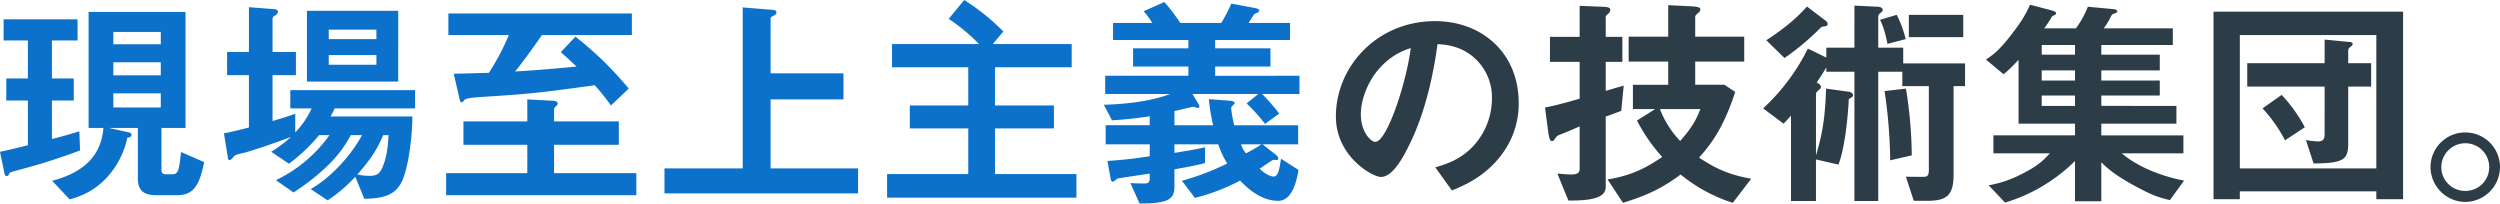
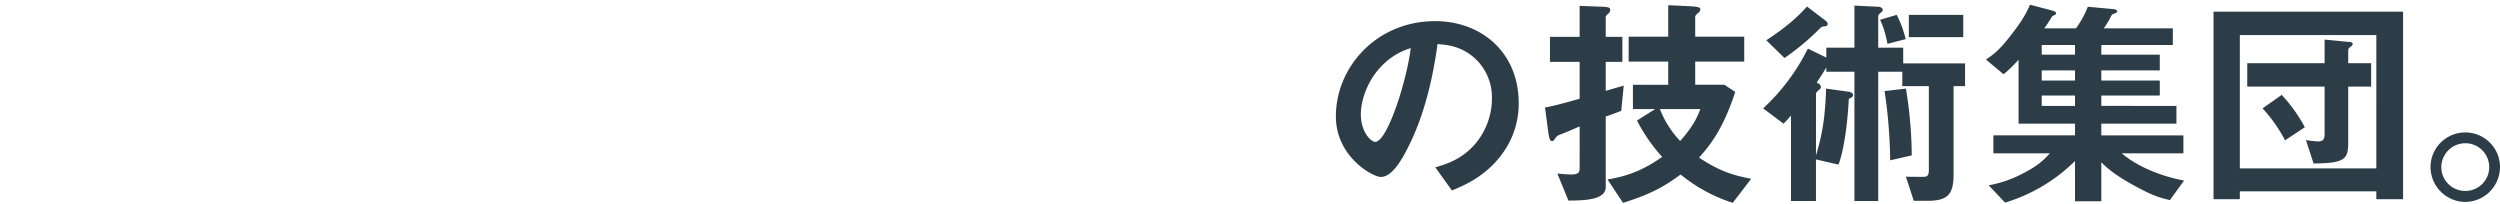
<svg xmlns="http://www.w3.org/2000/svg" width="1167.38" height="95.025" viewBox="0 0 1167.38 95.025">
  <g id="グループ_15645" data-name="グループ 15645" transform="translate(-230.92 -391.8)">
    <path id="パス_12999" data-name="パス 12999" d="M-214.515-40.11c0-23.415-17.22-38.22-39.06-38.22-27.09,0-46.305,21.21-46.305,44.52,0,18.8,17.22,28.245,21,28.245,5.46,0,10.29-8.82,13.44-15.33,3.465-7.035,9.66-21.735,13.02-46.725,3.885.315,11.235.735,17.85,7.035a24.755,24.755,0,0,1,7.56,18.375,32.85,32.85,0,0,1-7.56,20.9c-6.4,7.665-14.175,9.87-18.9,11.235L-245.7.735c5.67-2.31,16.59-6.825,24.465-18.48A39.233,39.233,0,0,0-214.515-40.11Zm-50.4-25.62c-2.1,16.38-11.13,43.785-16.59,43.785-1.89,0-6.72-4.41-6.72-12.915,0-6.405,3.045-16.17,10.5-23.31A31,31,0,0,1-264.915-65.73Zm158.97,61c-9.24-1.68-15.645-4.095-24.36-9.87,5.04-5.67,11.13-13.02,16.9-30.66l-5.04-3.36h-13.65V-59.43h22.89V-71.085h-22.89v-9.24c0-.525.315-.84,1.155-1.68a2.413,2.413,0,0,0,1.26-1.89c0-1.155-2.73-1.26-4.305-1.365l-10.71-.525v14.7h-18.48V-59.43h18.48v10.815h-16.485v11.34h10.4l-8.505,5.355a80.337,80.337,0,0,0,11.76,17.01c-6.615,4.515-13.65,8.61-25.515,10.5L-165.8,6.51c11.13-3.465,18.165-6.72,26.88-13.23a74.126,74.126,0,0,0,24.36,13.23Zm-59.535-43.47c-4.515,1.26-4.935,1.47-8.4,2.415V-59.325h7.77V-70.98h-7.77v-9.03c0-.735.42-1.155,1.155-1.785a2.338,2.338,0,0,0,.945-1.785c0-.63,0-1.365-3.675-1.47l-10.605-.42v14.49h-13.86v11.655h13.86V-42.1c-7.455,2.1-11.235,3.15-16.17,4.1l1.47,11.13c.63,4.515,1.155,4.515,1.89,4.515.525,0,.525,0,1.575-1.47a4.124,4.124,0,0,1,2.205-1.575c2.52-.945,4.515-1.785,9.03-3.78V-9.555c0,1.68-.42,2.835-3.99,2.835-1.89,0-5.04-.315-6.4-.42l5.145,12.6c8.715,0,17.43-.63,17.43-6.3V-33.81c2.625-.84,3.57-1.26,7.245-2.625Zm35.805,10.92c-1.68,4.3-3.57,8.295-9.45,14.91a45.217,45.217,0,0,1-9.45-14.91ZM-6.93-70.875V-81.27H-32.34v10.395Zm-26.88.945a51,51,0,0,0-4.2-11.34l-7.77,2.31c.735,1.575,2.1,4.3,3.465,11.235Zm2.835,54.285A198.039,198.039,0,0,0-33.7-46.83l-9.975,1.155a231.892,231.892,0,0,1,2.625,32.34ZM-70.245-77.07c0-.525-.315-1.05-1.785-2.1L-79.9-85.155c-5.46,6.195-12.075,11.235-19,15.75l8.5,8.295A116.387,116.387,0,0,0-73.71-75.075c.735-.735,1.05-.735,2.205-.84C-70.98-76.02-70.245-76.125-70.245-77.07ZM-6.09-47.985V-58.59H-34.965v-7.35H-46.62V-80.43c0-.84.42-1.26,1.365-2a1.464,1.464,0,0,0,.735-1.155c0-.945-1.26-1.47-2.31-1.47l-10.92-.525V-65.94H-70.875v4.62l-8.61-4.2A95.937,95.937,0,0,1-100.38-37.59l9.555,7.14c1.68-1.785,1.89-2,3.465-3.78V5.67h11.655V-13.755l10.5,2.415c2.52-6.3,4.305-19.53,4.83-30.66.63-.315,1.995-.84,1.995-1.785,0-.735-.945-1.47-1.995-1.575l-10.6-1.47c-.42,12.81-1.575,20.79-4.725,31.185V-44.1c0-.84.21-1.05,1.575-2.31a1.424,1.424,0,0,0,.735-1.155c0-1.155-1.365-1.785-2-2.1,2.94-4.305,3.78-5.88,4.515-7.035v1.995H-57.75V5.67h11.13V-54.705h11.235v6.72h12.39V-8.82c0,2.73-.84,3.045-2,3.15-.945.105-7.035,0-8.715,0L-30.03,5.565h6.51c9.345,0,12.075-3.045,12.075-12.39v-41.16ZM96.18-3.885C86.1-5.775,74.76-10.08,67.1-16.59h28.77v-8.4H57.54v-5.46H92.61v-8.3H57.54v-4.83h27.3V-50.61H57.54v-4.725h27.3v-7.35H57.54V-67.2H90.93v-7.77H58.7a42.212,42.212,0,0,0,3.57-5.985c.21-.42.42-.63,1.47-.945.735-.315,1.26-.525,1.26-1.05C65-83.79,62.9-84,62.58-84L51.24-85.05a42.54,42.54,0,0,1-5.565,10.08H30.87a51.449,51.449,0,0,0,3.36-5.04c.21-.42.315-.63,1.26-1.05.42-.21.945-.42.945-.945,0-.42-.42-.945-2.205-1.365L24.255-86c-1.575,3.465-3.15,6.825-8.4,13.545-5.985,7.875-8.82,9.765-12.18,12.075l8.19,6.825c1.26-.945,2.73-2.1,7.035-6.72v29.82H45.255v5.46H7.14v8.4H33.5c-2.73,2.94-5.46,5.88-13.335,9.765A53.35,53.35,0,0,1,4.935-1.68L12.6,6.405A78.865,78.865,0,0,0,45.255-13.02V5.775H57.54V-12.39C60.585-9.45,64.05-6.3,73.815-1.05,81.9,3.36,84.945,4.1,89.565,5.25ZM45.255-50.61H29.715v-4.725h15.54Zm0-12.075H29.715V-67.2h15.54Zm0,23.94H29.715v-4.83h15.54ZM198.45,4.83V-82.74H109.935V4.83H122.22V1.155h63.735V4.83ZM185.955-9.555H122.22V-71.82h63.735Zm-2.415-38.22v-10.92H172.83v-5.88c0-.945.315-1.155,1.47-2.1a1.4,1.4,0,0,0,.63-.945c0-.525-.63-.945-1.155-.945l-11.97-1.155v11.025h-36.12v10.92h36.12V-25.41c0,2.1-.735,3.255-3.045,3.255a51.166,51.166,0,0,1-5.67-.63l3.57,10.92c14.8-.105,16.17-2.1,16.17-9.87v-26.04ZM152.565-28.77A69.378,69.378,0,0,0,141.75-43.89l-8.925,6.3a68.232,68.232,0,0,1,10.5,14.91Zm74.97,2.415a16.2,16.2,0,0,0-16.275,16.17A16.357,16.357,0,0,0,227.535,6.09a16.335,16.335,0,0,0,16.17-16.275A16.177,16.177,0,0,0,227.535-26.355Zm0,5.04a11.136,11.136,0,0,1,11.13,11.13A11.069,11.069,0,0,1,227.535.945,11.092,11.092,0,0,1,216.3-10.185,11.226,11.226,0,0,1,227.535-21.315Z" transform="translate(1154.595 480)" fill="#2d3d48" />
-     <path id="パス_13000" data-name="パス 13000" d="M-208.74-12.495l-10.815-4.725c-.315,3.045-.735,7.245-1.47,8.82-.84,1.575-1.68,1.575-3.045,1.575h-2.2c-2.1,0-2.415-.525-2.415-2.52v-19.11h11.235v-54.18H-262.71v54.18h6.93c-1.05,12.18-8.085,20.475-23.94,24.675l8.19,8.715c7.77-2.2,13.545-5.67,18.585-11.655a39.586,39.586,0,0,0,8.3-17.115c.945-.21,1.995-.42,1.995-1.365,0-.84-.945-1.155-1.575-1.26l-9.03-1.995h13.545V-4.83c0,6.3,3.57,7.77,8.715,7.77h9.45C-214.3,2.94-211.155-.525-208.74-12.495Zm-20.265-40.53H-251.16v-6.09h22.155Zm0-14.49H-251.16V-73.29h22.155Zm0,29.505H-251.16v-6.615h22.155Zm-37.7,20.055-.315-8.925c-5.88,1.785-8.925,2.625-12.81,3.57V-41.265h10.185v-10.29h-10.185V-69.3h11.97v-9.87H-302.4v9.87h11.34v17.745h-10.08v10.29h10.08V-20.37c-6.09,1.47-8.925,2.205-13.02,3.045l1.995,9.66c.1.63.315,1.68,1.05,1.68s.84-.315,1.365-1.26c.315-.525.735-.63,5.04-1.785A285.755,285.755,0,0,0-266.7-17.955Zm148.575-32.13V-83.16h-42.63v33.075ZM-128.31-69.93h-22.26v-4.41h22.26Zm0,11.97h-22.26v-4.515h22.26Zm18.06,20.37V-46.1h-58.275v8.505h9.975a40.35,40.35,0,0,1-7.665,11.235V-35.07c-3.465,1.26-6.93,2.31-10.6,3.36V-53.13h10.92V-63.945h-10.92v-15.54c0-.735.84-1.26,1.365-1.575.63-.525,1.155-.945,1.155-1.68s-.735-1.05-1.365-1.155l-12.18-.945v20.9H-198.03V-53.13h10.185v24.465c-3.675.945-8.295,2.1-11.655,2.73l1.89,11.76a.862.862,0,0,0,.735.735c.525,0,.84-.42,1.995-1.68.63-.735,1.05-.84,4.935-1.785,3.045-.735,14.6-4.62,21.735-7.35a59.627,59.627,0,0,1-9.24,6.93l8.3,5.565a79.963,79.963,0,0,0,14.07-13.335h4.83a64.659,64.659,0,0,1-24.99,21l8.19,5.775A103.342,103.342,0,0,0-150.57-11.34a56.842,56.842,0,0,0,10.29-13.755h5.25c-3.78,7.14-12.5,18.48-23.94,25.2l7.875,5.25A67.466,67.466,0,0,0-138.18-5.67l4.2,10.29c8.4-.1,13.545-1.575,16.695-6.51,3.675-5.775,5.67-21.21,5.775-31.92h-38.22a31.71,31.71,0,0,0,1.89-3.78Zm-12.39,12.5c-.315,5.565-.84,11.13-3.36,16.065-1.155,2.31-2.835,2.94-5.565,2.94a28.343,28.343,0,0,1-5.67-.63c7.77-8.715,10.185-13.965,12.075-18.375ZM-9.03-71.82V-81.9H-94.71v10.08h28.245A113.4,113.4,0,0,1-75.81-54.18c-4.515.1-7.56.21-16.38.42l2.52,11.025c.525,2.31.735,2.31,1.155,2.31.315,0,.735-.42,1.365-1.155.84-.84,5.145-1.155,6.72-1.26,21.21-1.365,26.25-1.68,54.075-5.565a106.275,106.275,0,0,1,7.56,9.45L-10.5-46.83A160.173,160.173,0,0,0-35.385-71.085L-42.21-63.84c3.465,3.045,4.2,3.78,7.35,6.72-13.335,1.26-18.69,1.68-28.665,2.31,4.725-5.985,8.4-11.13,12.5-17.01Zm2.1,74.76V-7.35H-45.36V-20.58h30.24V-31.5H-45.36v-5.355a2.169,2.169,0,0,1,.84-1.68c.735-.735.84-.84.84-1.26,0-.63-.315-1.26-2.205-1.365l-11.97-.63V-31.5h-29.82v10.92h29.82V-7.35h-37.9V2.94ZM96.6,2.1V-9.555H55.755V-41.79h34.02V-53.97H55.755V-79.695c0-.525.945-.945,1.575-1.26.525-.315,1.155-.63,1.155-1.47S57.54-83.58,56.91-83.58L42.735-84.735v75.18H6.2V2.1Zm101.955,2V-6.93h-38.01V-28.245h27.51v-10.71h-27.51v-17.85h35.8V-67.62H159.5l4.935-5.88a102.792,102.792,0,0,0-18.27-14.7l-7.245,8.82A86.4,86.4,0,0,1,153.09-67.62H112.455v10.815H148.05v17.85h-27.3v10.71h27.3V-6.93h-37.9V4.1Zm15.96-8.925c.1.735.42,1.47,1.155,1.47.42,0,1.68-1.365,2.1-1.47.84-.21,12.915-1.995,15.015-2.31v2.205c0,2.415-1.26,2.415-3.255,2.415-.945,0-4.2-.105-5.775-.21l4.3,9.555c13.02,0,16.275-1.785,16.275-7.875V-9.135c7.56-1.365,10.4-1.89,14.28-2.94v-7.35c-4.935,1.155-11.34,2.1-14.28,2.625v-3.99H264.81a37.342,37.342,0,0,0,4.2,8.925A120.863,120.863,0,0,1,247.8-3.78l6.09,7.98a92.353,92.353,0,0,0,21.1-8.085c2.52,2.625,9.135,9.45,17.745,9.45,6.93,0,8.715-9.975,9.555-14.385l-8.19-5.25c-.84,5.355-1.365,8.3-3.465,8.3-.84,0-3.36-.525-6.51-3.675.735-.525,5.67-3.78,6.2-4.095a9.032,9.032,0,0,1,1.68.1.749.749,0,0,0,.84-.735,2.554,2.554,0,0,0-.945-1.575l-6.4-5.04h16.59v-8.925h-29.82a49.117,49.117,0,0,1-1.47-8.19c0-.525,1.68-1.785,1.68-2.1,0-.84-1.365-1.05-2.1-1.155L260.4-41.9a89.159,89.159,0,0,0,2,12.18h-18.06V-36.33c1.365-.315,8.4-2,8.715-2s1.89.525,2.205.525c.63,0,.735-.315.735-.735a2.509,2.509,0,0,0-.315-.945l-2.94-4.83H283.5l-5.46,4.41a85.277,85.277,0,0,1,8.61,9.555l6.615-4.83a105.65,105.65,0,0,0-7.98-9.135h17.43v-8.505H263.34V-57.12h25.83v-8.5H263.34V-69.51H298.3v-7.98h-19.32a48.124,48.124,0,0,1,2.73-4.2c1.155-.42,2.2-.945,2.2-1.575,0-.735-1.26-1.05-1.785-1.155L270.9-86.52a74.49,74.49,0,0,1-4.725,9.03h-19.11a89.557,89.557,0,0,0-7.455-9.765l-9.66,4.3a36,36,0,0,1,3.99,5.46H215.67v7.98h35.175v3.885h-25.83v8.5h25.83v4.305h-38.85v8.505H242.34c-8.19,3.15-19.53,4.725-30.975,5.04l3.78,7.245a167.445,167.445,0,0,0,17.64-1.89v4.2h-20.58v8.925h20.58v5.565c-4.1.63-10.4,1.575-19.74,2.2ZM284.97-20.79c-2.625,1.68-3.885,2.415-7.245,4.2a13.524,13.524,0,0,1-2.31-4.2Z" transform="translate(535 480)" fill="#0c71cb" />
  </g>
</svg>